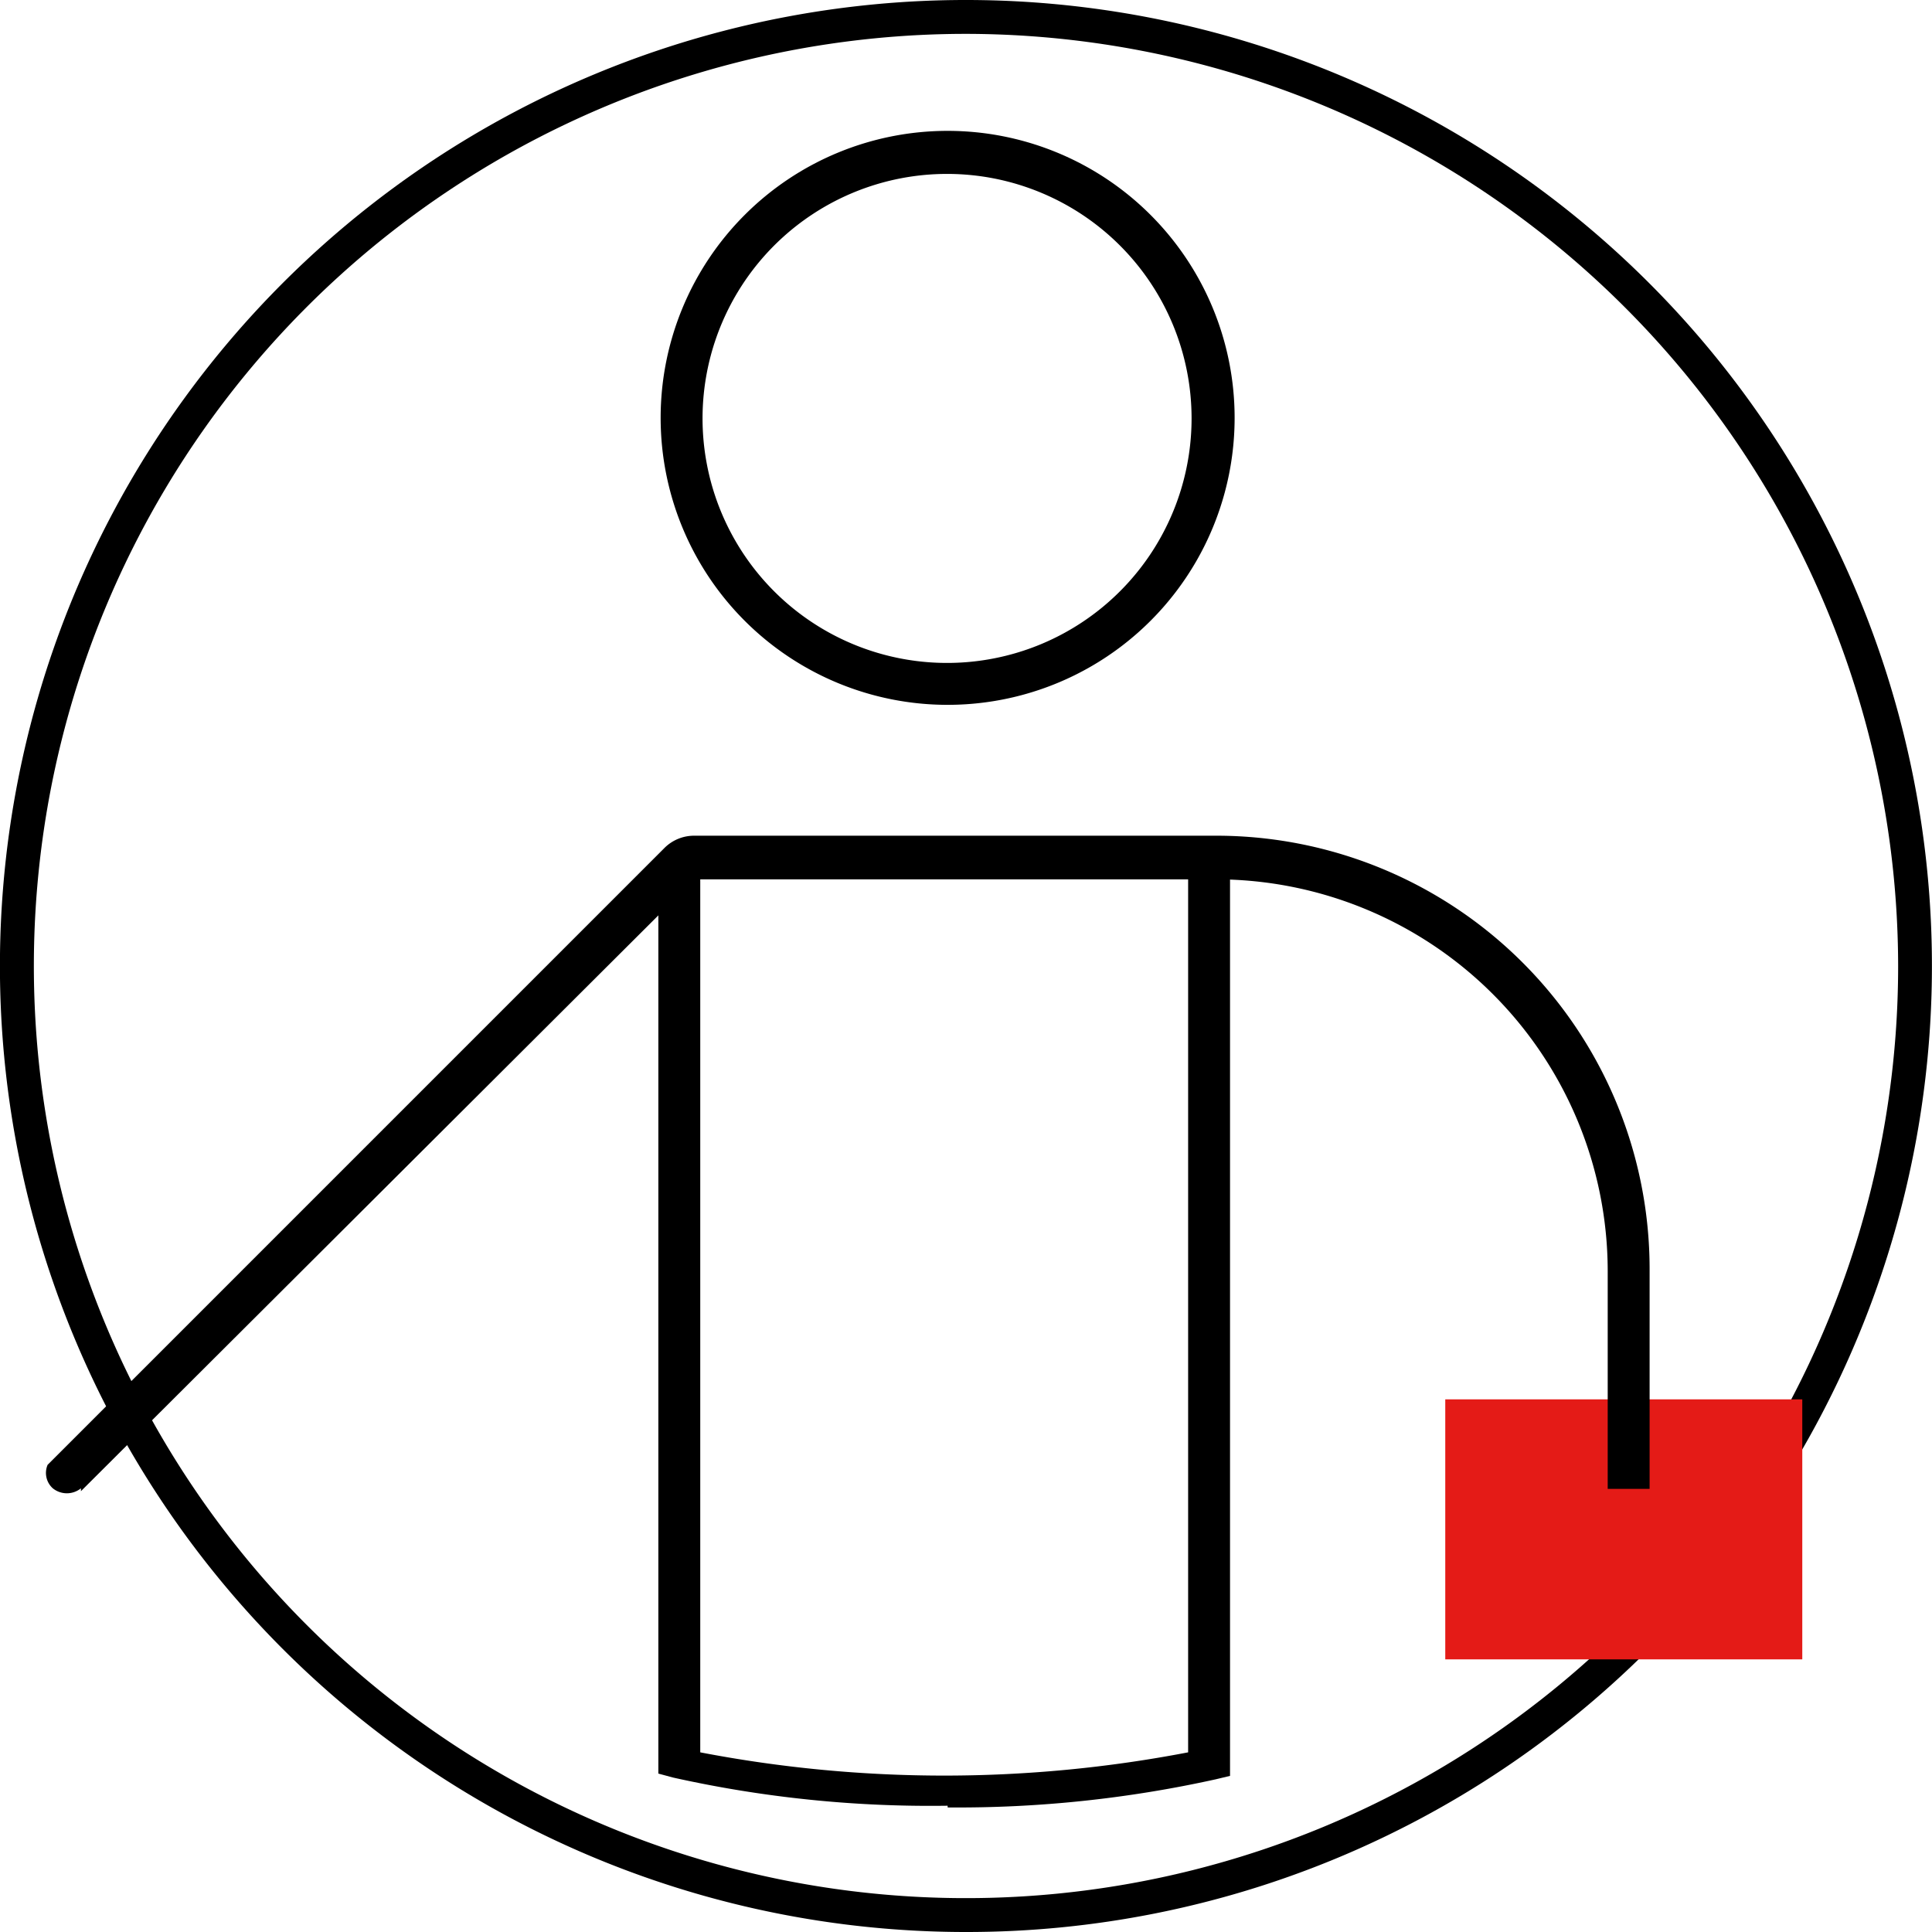
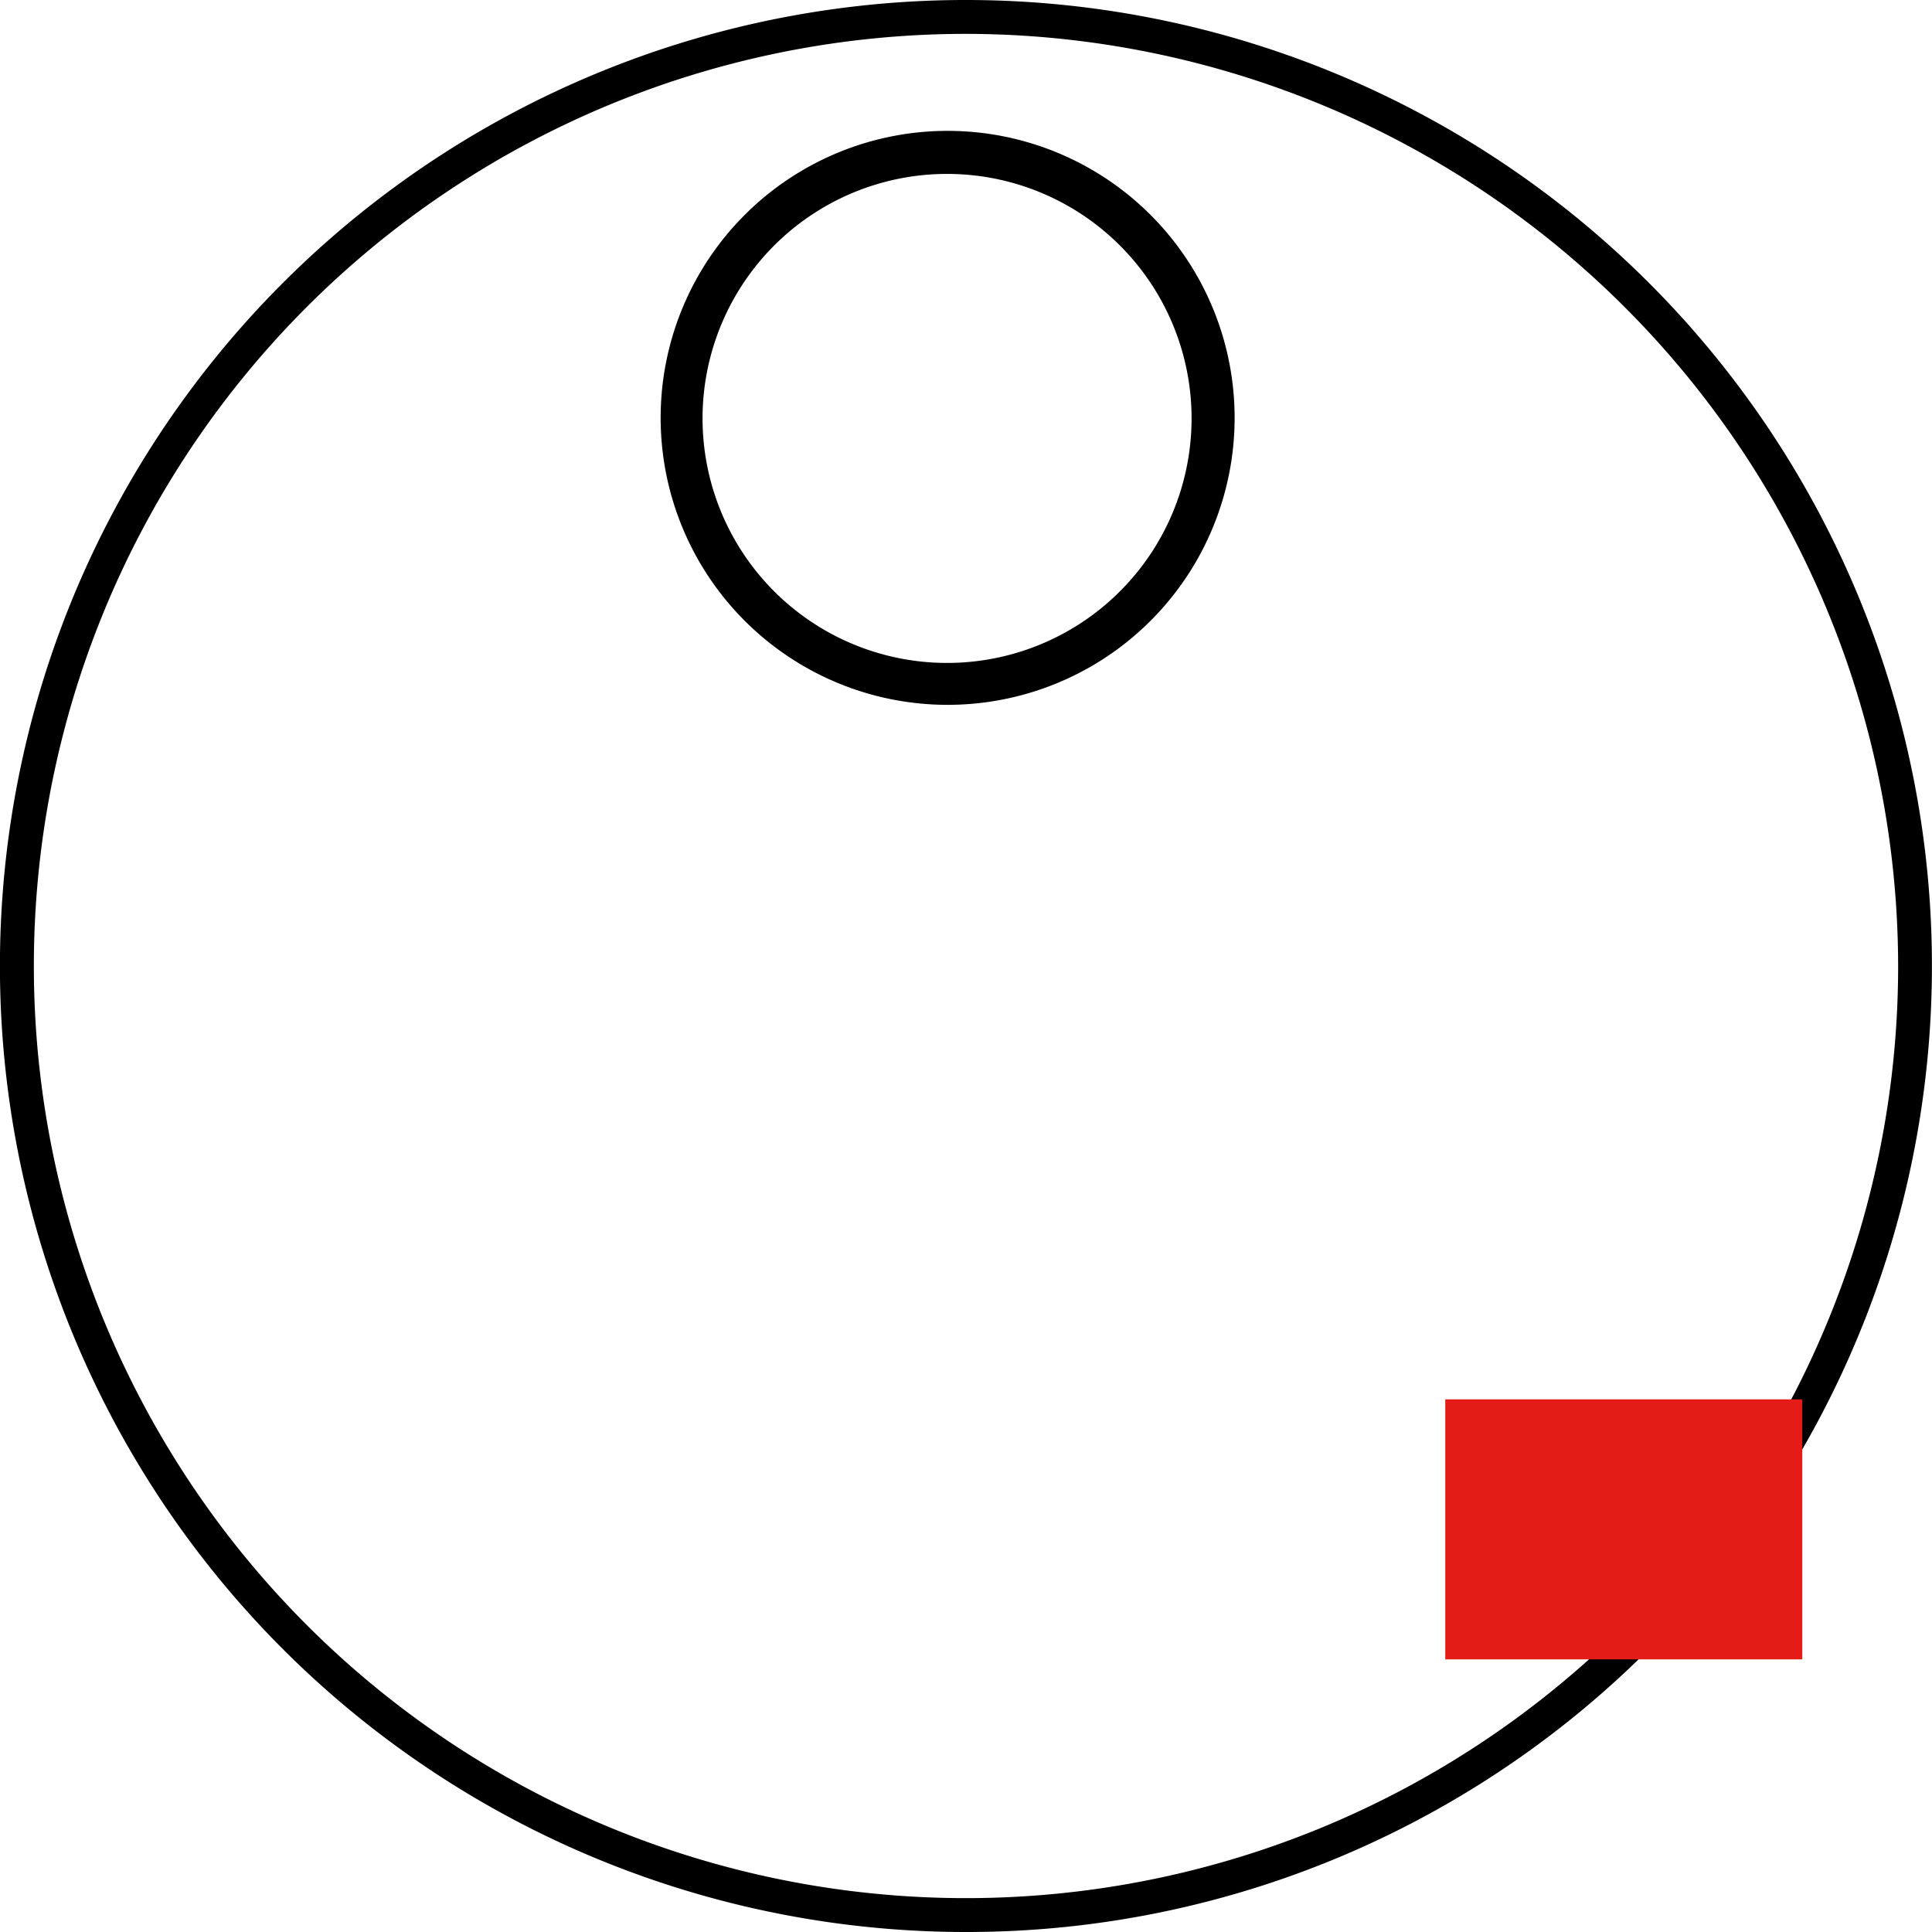
<svg xmlns="http://www.w3.org/2000/svg" id="Ebene_1" data-name="Ebene 1" viewBox="0 0 33.66 33.66">
  <defs>
    <style>.cls-1{fill-rule:evenodd;}.cls-2{fill:#e41b17;}</style>
  </defs>
-   <path class="cls-1" d="M141.88,156.32a20.58,20.58,0,0,1-4.78-.49l-.26-.07v-16h.73v15.63a22.5,22.5,0,0,0,8.5,0V140h.73v15.8l-.25.06a20.81,20.81,0,0,1-4.67.49" transform="translate(-125.37 -124.86)" />
  <path class="cls-1" d="M141.88,137.14a5,5,0,1,1,5-5,5,5,0,0,1-5,5m0-9.25a4.26,4.26,0,1,0,4.25,4.26A4.26,4.26,0,0,0,141.88,127.89Z" transform="translate(-125.37 -124.86)" />
  <path class="cls-1" d="M142.2,125.45a16.24,16.24,0,1,0,16.24,16.24,16.26,16.26,0,0,0-16.24-16.24m0,33.07a16.83,16.83,0,1,1,11.9-4.93A16.79,16.79,0,0,1,142.2,158.52Z" transform="translate(-125.37 -124.86)" />
  <rect class="cls-2" x="25.18" y="24.38" width="6.22" height="4.53" />
-   <path class="cls-1" d="M126.78,150.79a.39.39,0,0,1-.49,0,.36.36,0,0,1-.09-.41l10.74-10.74a.73.73,0,0,1,.52-.22h9.09a7.55,7.55,0,0,1,7.56,7.55v3.83h-.73V147a6.83,6.83,0,0,0-6.83-6.82h-9.08l-10.69,10.66" transform="translate(-125.37 -124.86)" />
</svg>